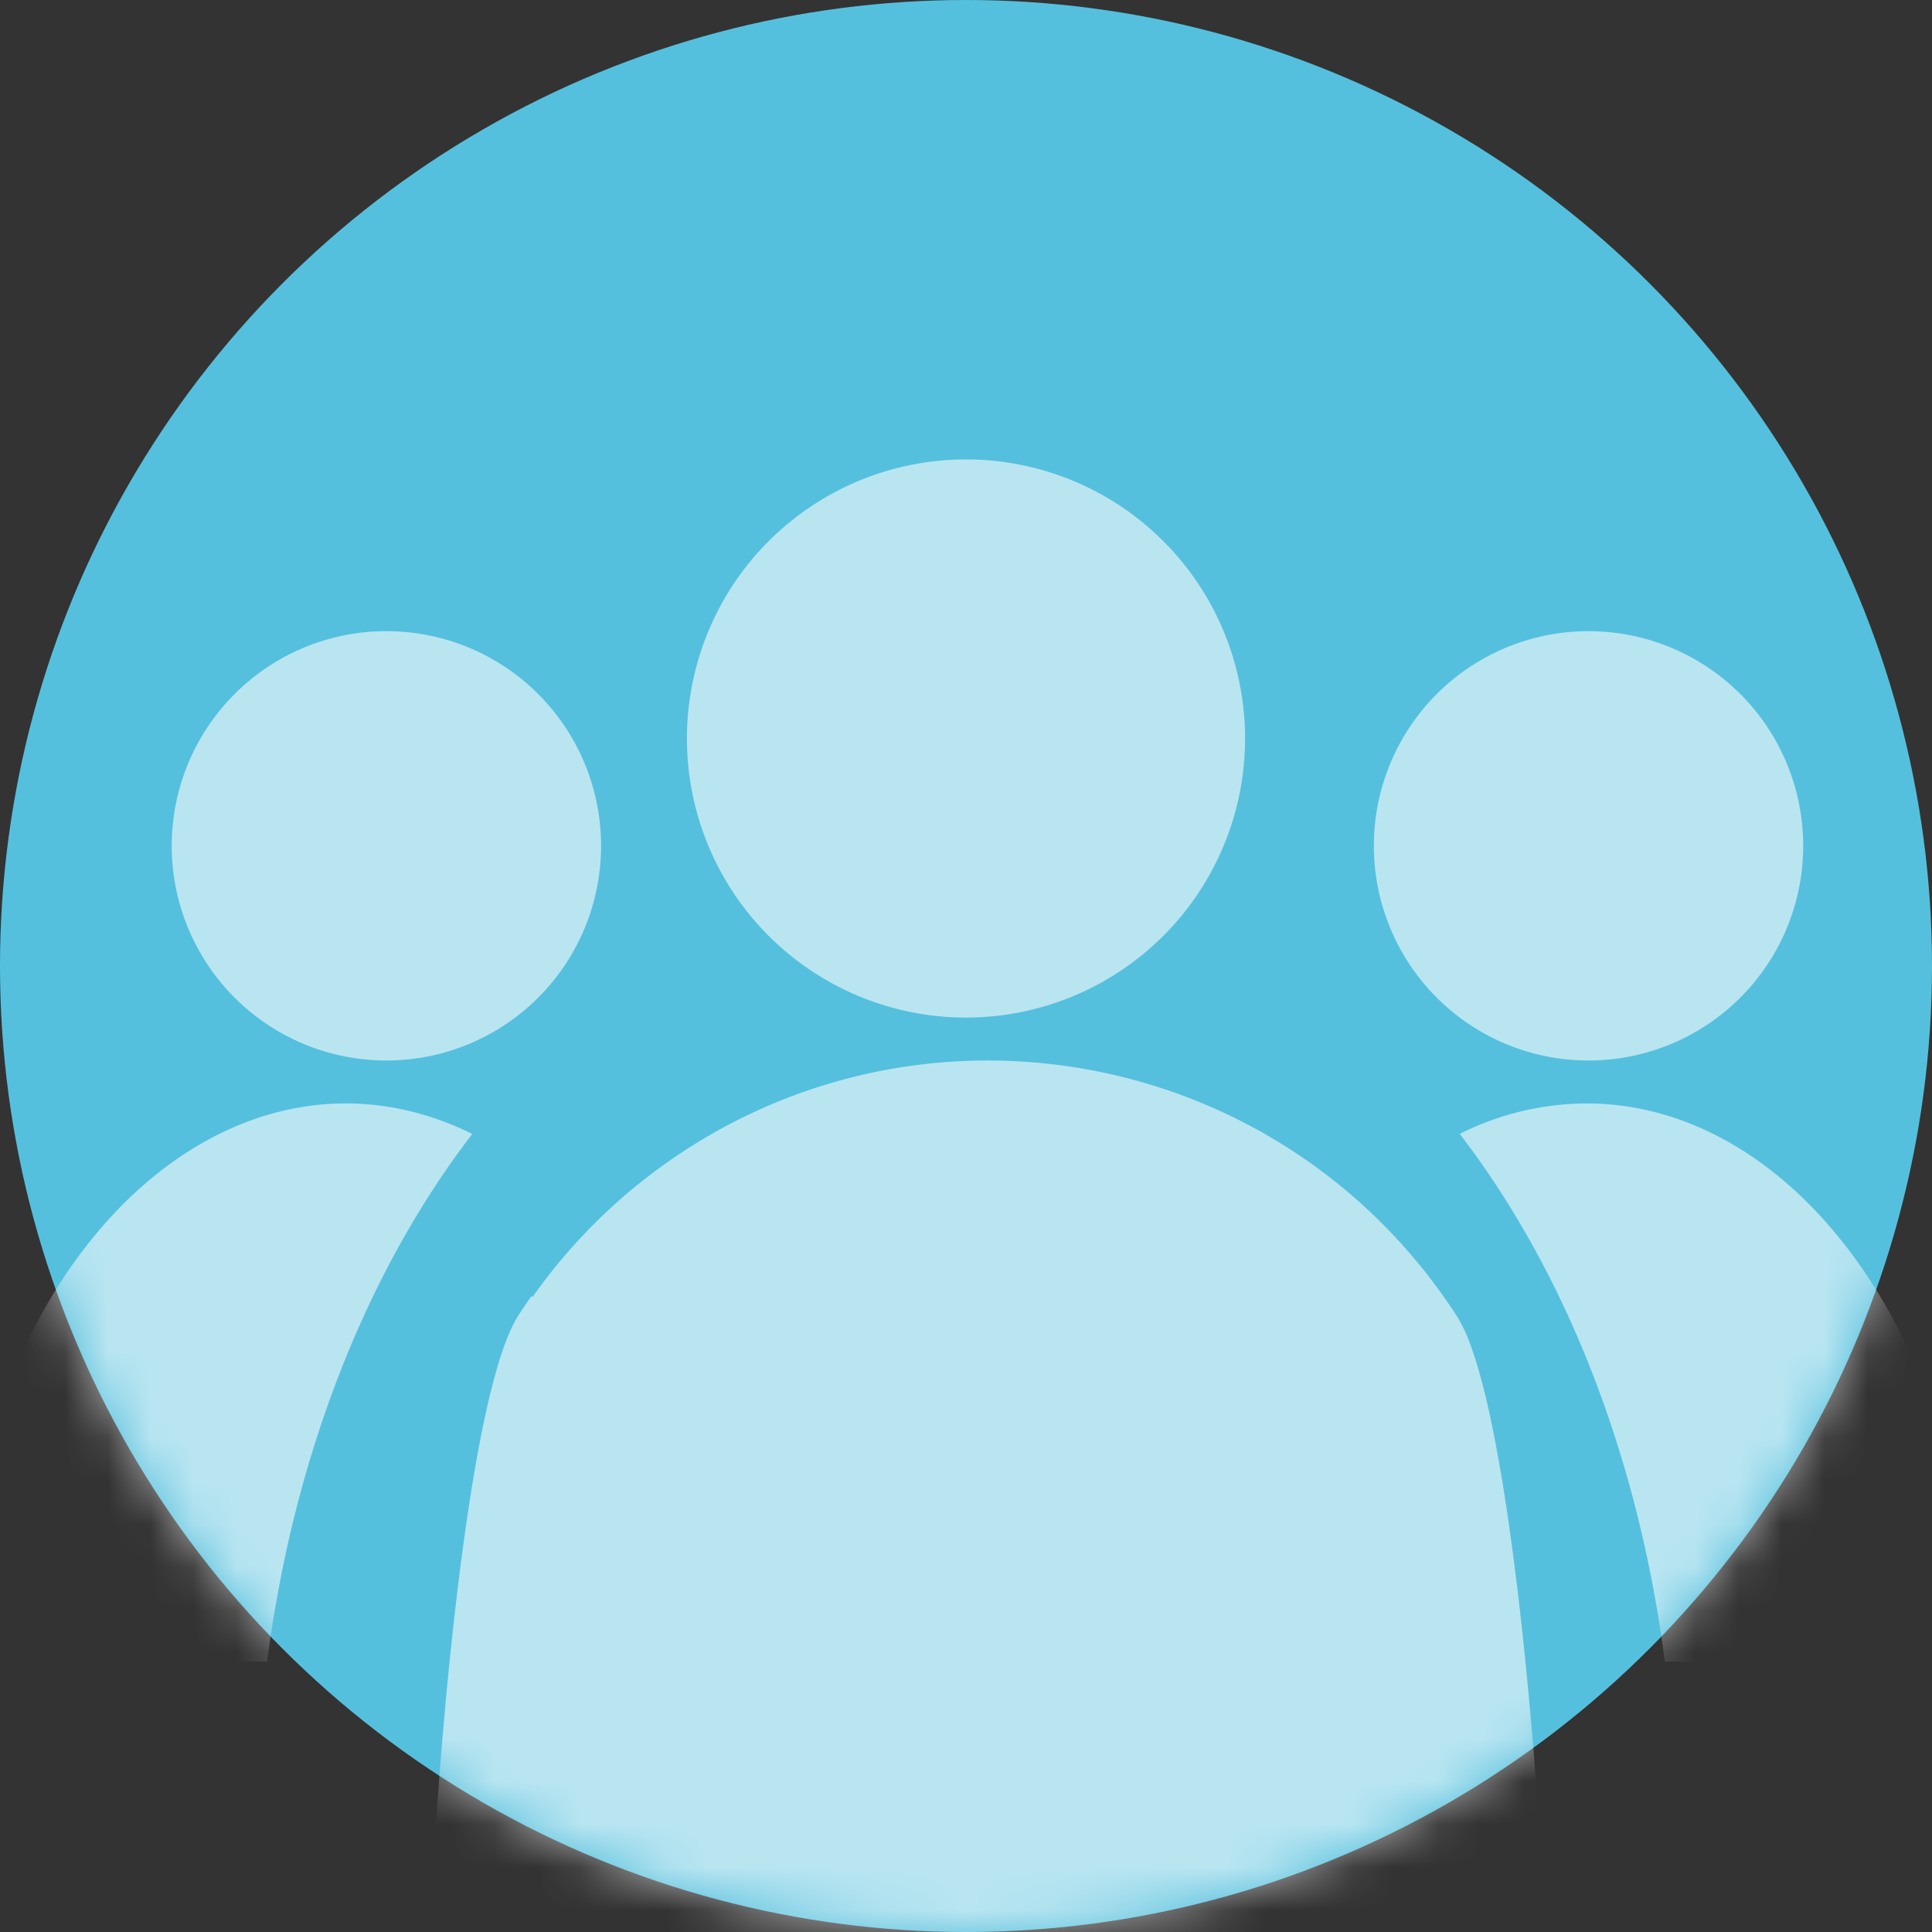
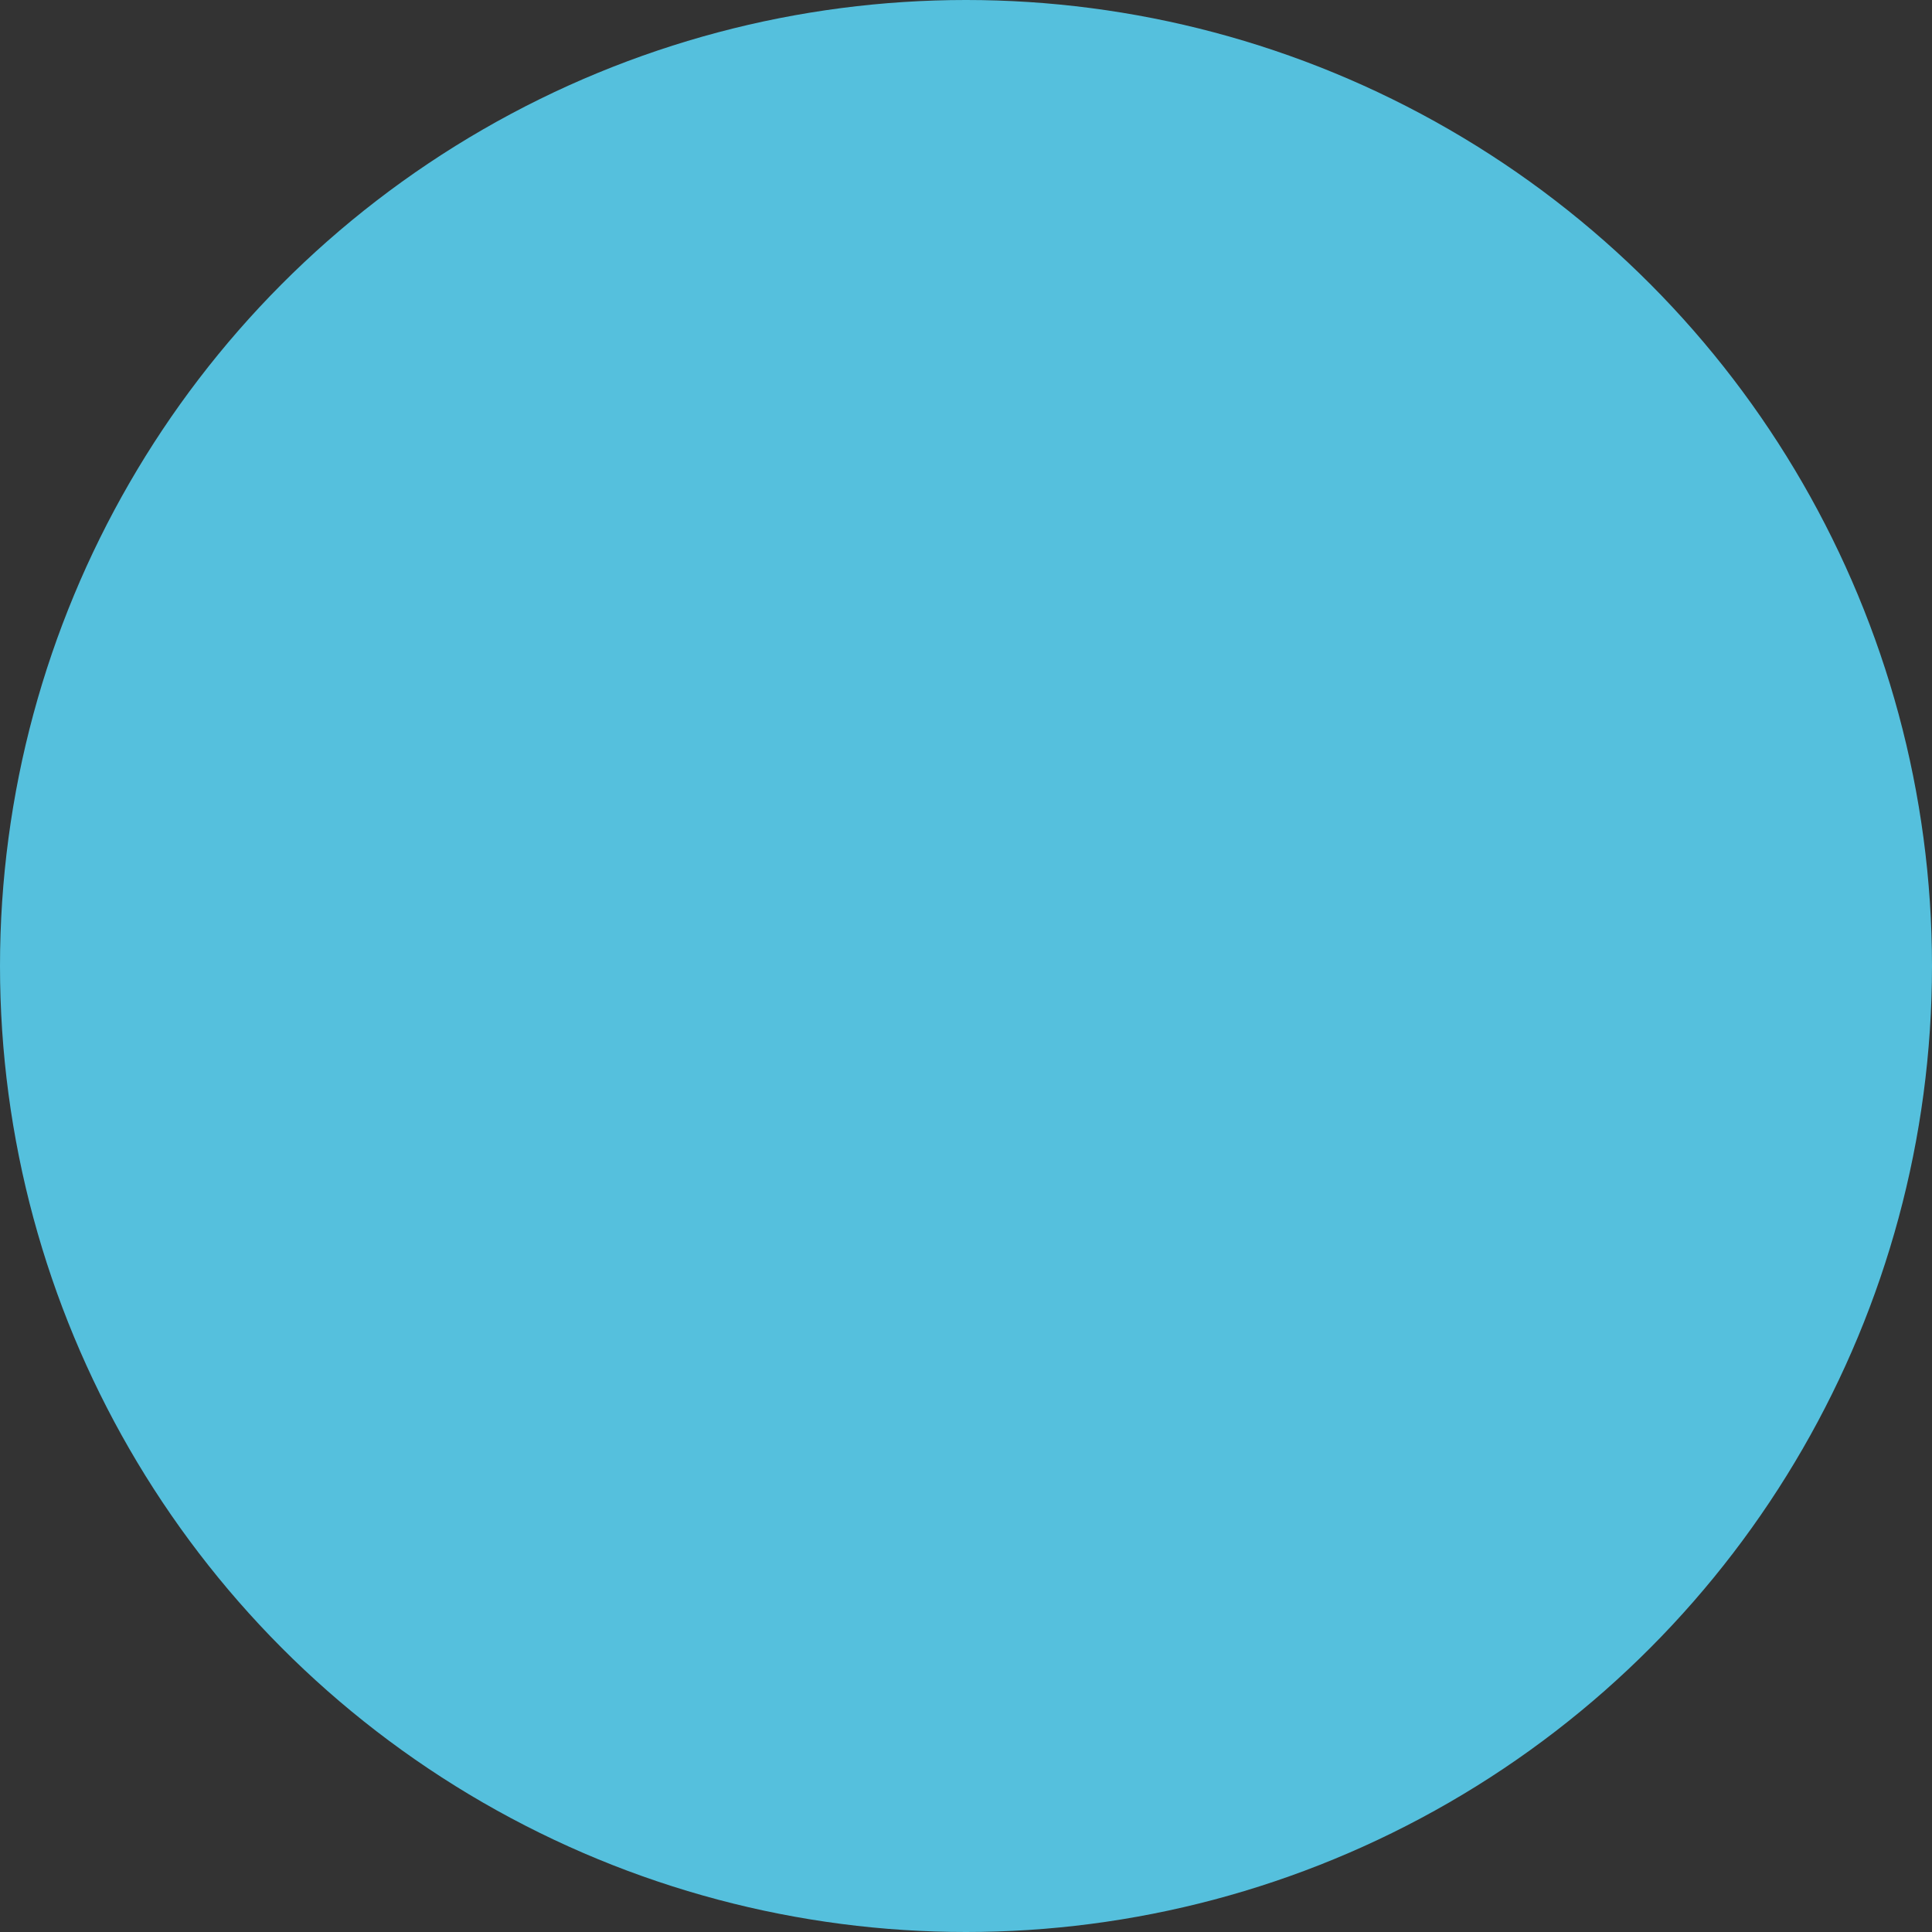
<svg xmlns="http://www.w3.org/2000/svg" xmlns:xlink="http://www.w3.org/1999/xlink" width="45" height="45" viewBox="0 0 45 45">
  <rect x="0" y="0" width="45" height="45" fill="#333333" stroke="none" />
  <defs>
    <circle id="aa3jwmw7wa" cx="22.5" cy="22.5" r="22.5" />
  </defs>
  <g fill="none" fill-rule="evenodd">
    <mask id="5hf52hainb" fill="#fff">
      <use xlink:href="#aa3jwmw7wa" />
    </mask>
    <use fill="#55C0DD" xlink:href="#aa3jwmw7wa" />
    <g opacity=".587" mask="url(#5hf52hainb)" fill="#FFF">
-       <path d="M37 14.701a5 5 0 1 1 0 10 5 5 0 0 1 0-10M9 14.701a5 5 0 1 1 0 10 5 5 0 0 1 0-10M12.383 30.182a14.34 14.34 0 0 0-.303.448C10.719 32.736 9.996 43.491 10 46h26c.003-2.496-.713-13.239-2.062-15.337a14.34 14.34 0 0 0-.303-.449c-4.144-5.878-12.256-7.276-18.12-3.122a13.017 13.017 0 0 0-3.114 3.122l-.018-.032zM6.222 38.701c.612-4.737 2.29-9.054 4.778-12.289-4.728-2.336-9.88 1.274-11.507 8.062A18.222 18.222 0 0 0-1 38.701h7.222zM22.5 10.701a6.5 6.5 0 1 1 0 13 6.5 6.5 0 0 1 0-13M36.946 25.701a6.63 6.63 0 0 0-2.946.71c2.487 3.235 4.166 7.553 4.778 12.29H46c0-7.18-4.054-13-9.054-13" />
-     </g>
+       </g>
  </g>
</svg>